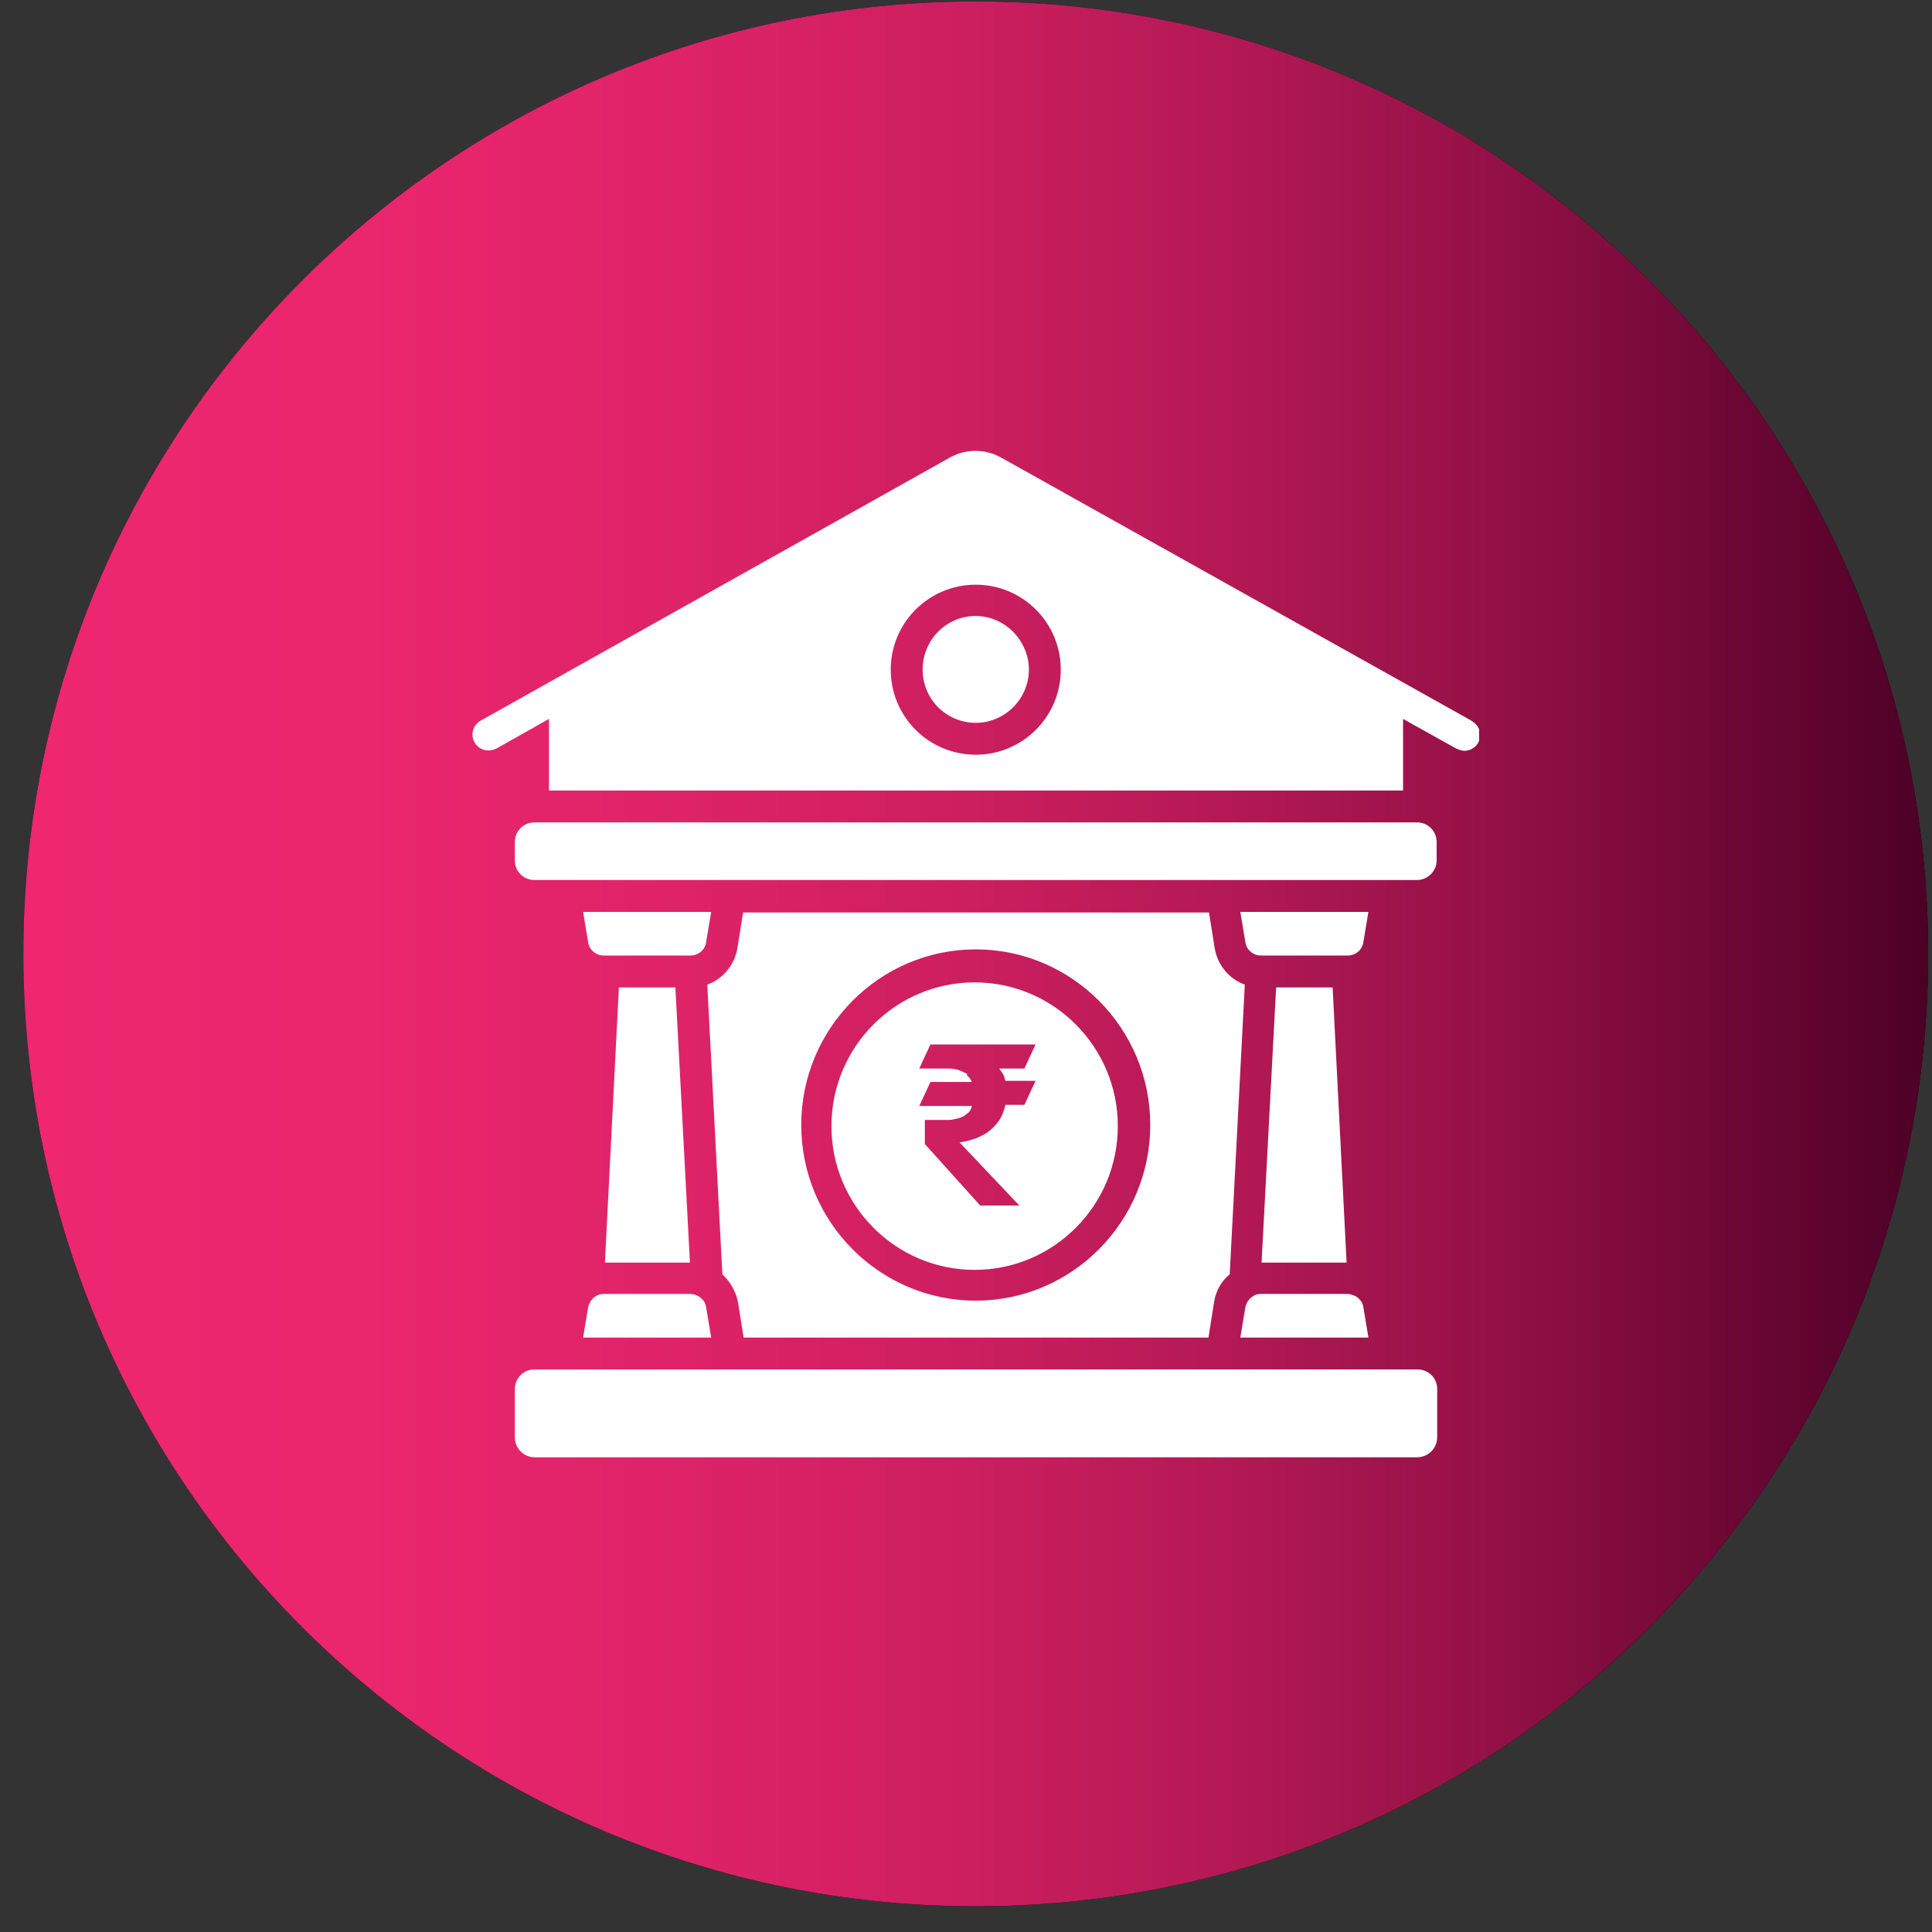
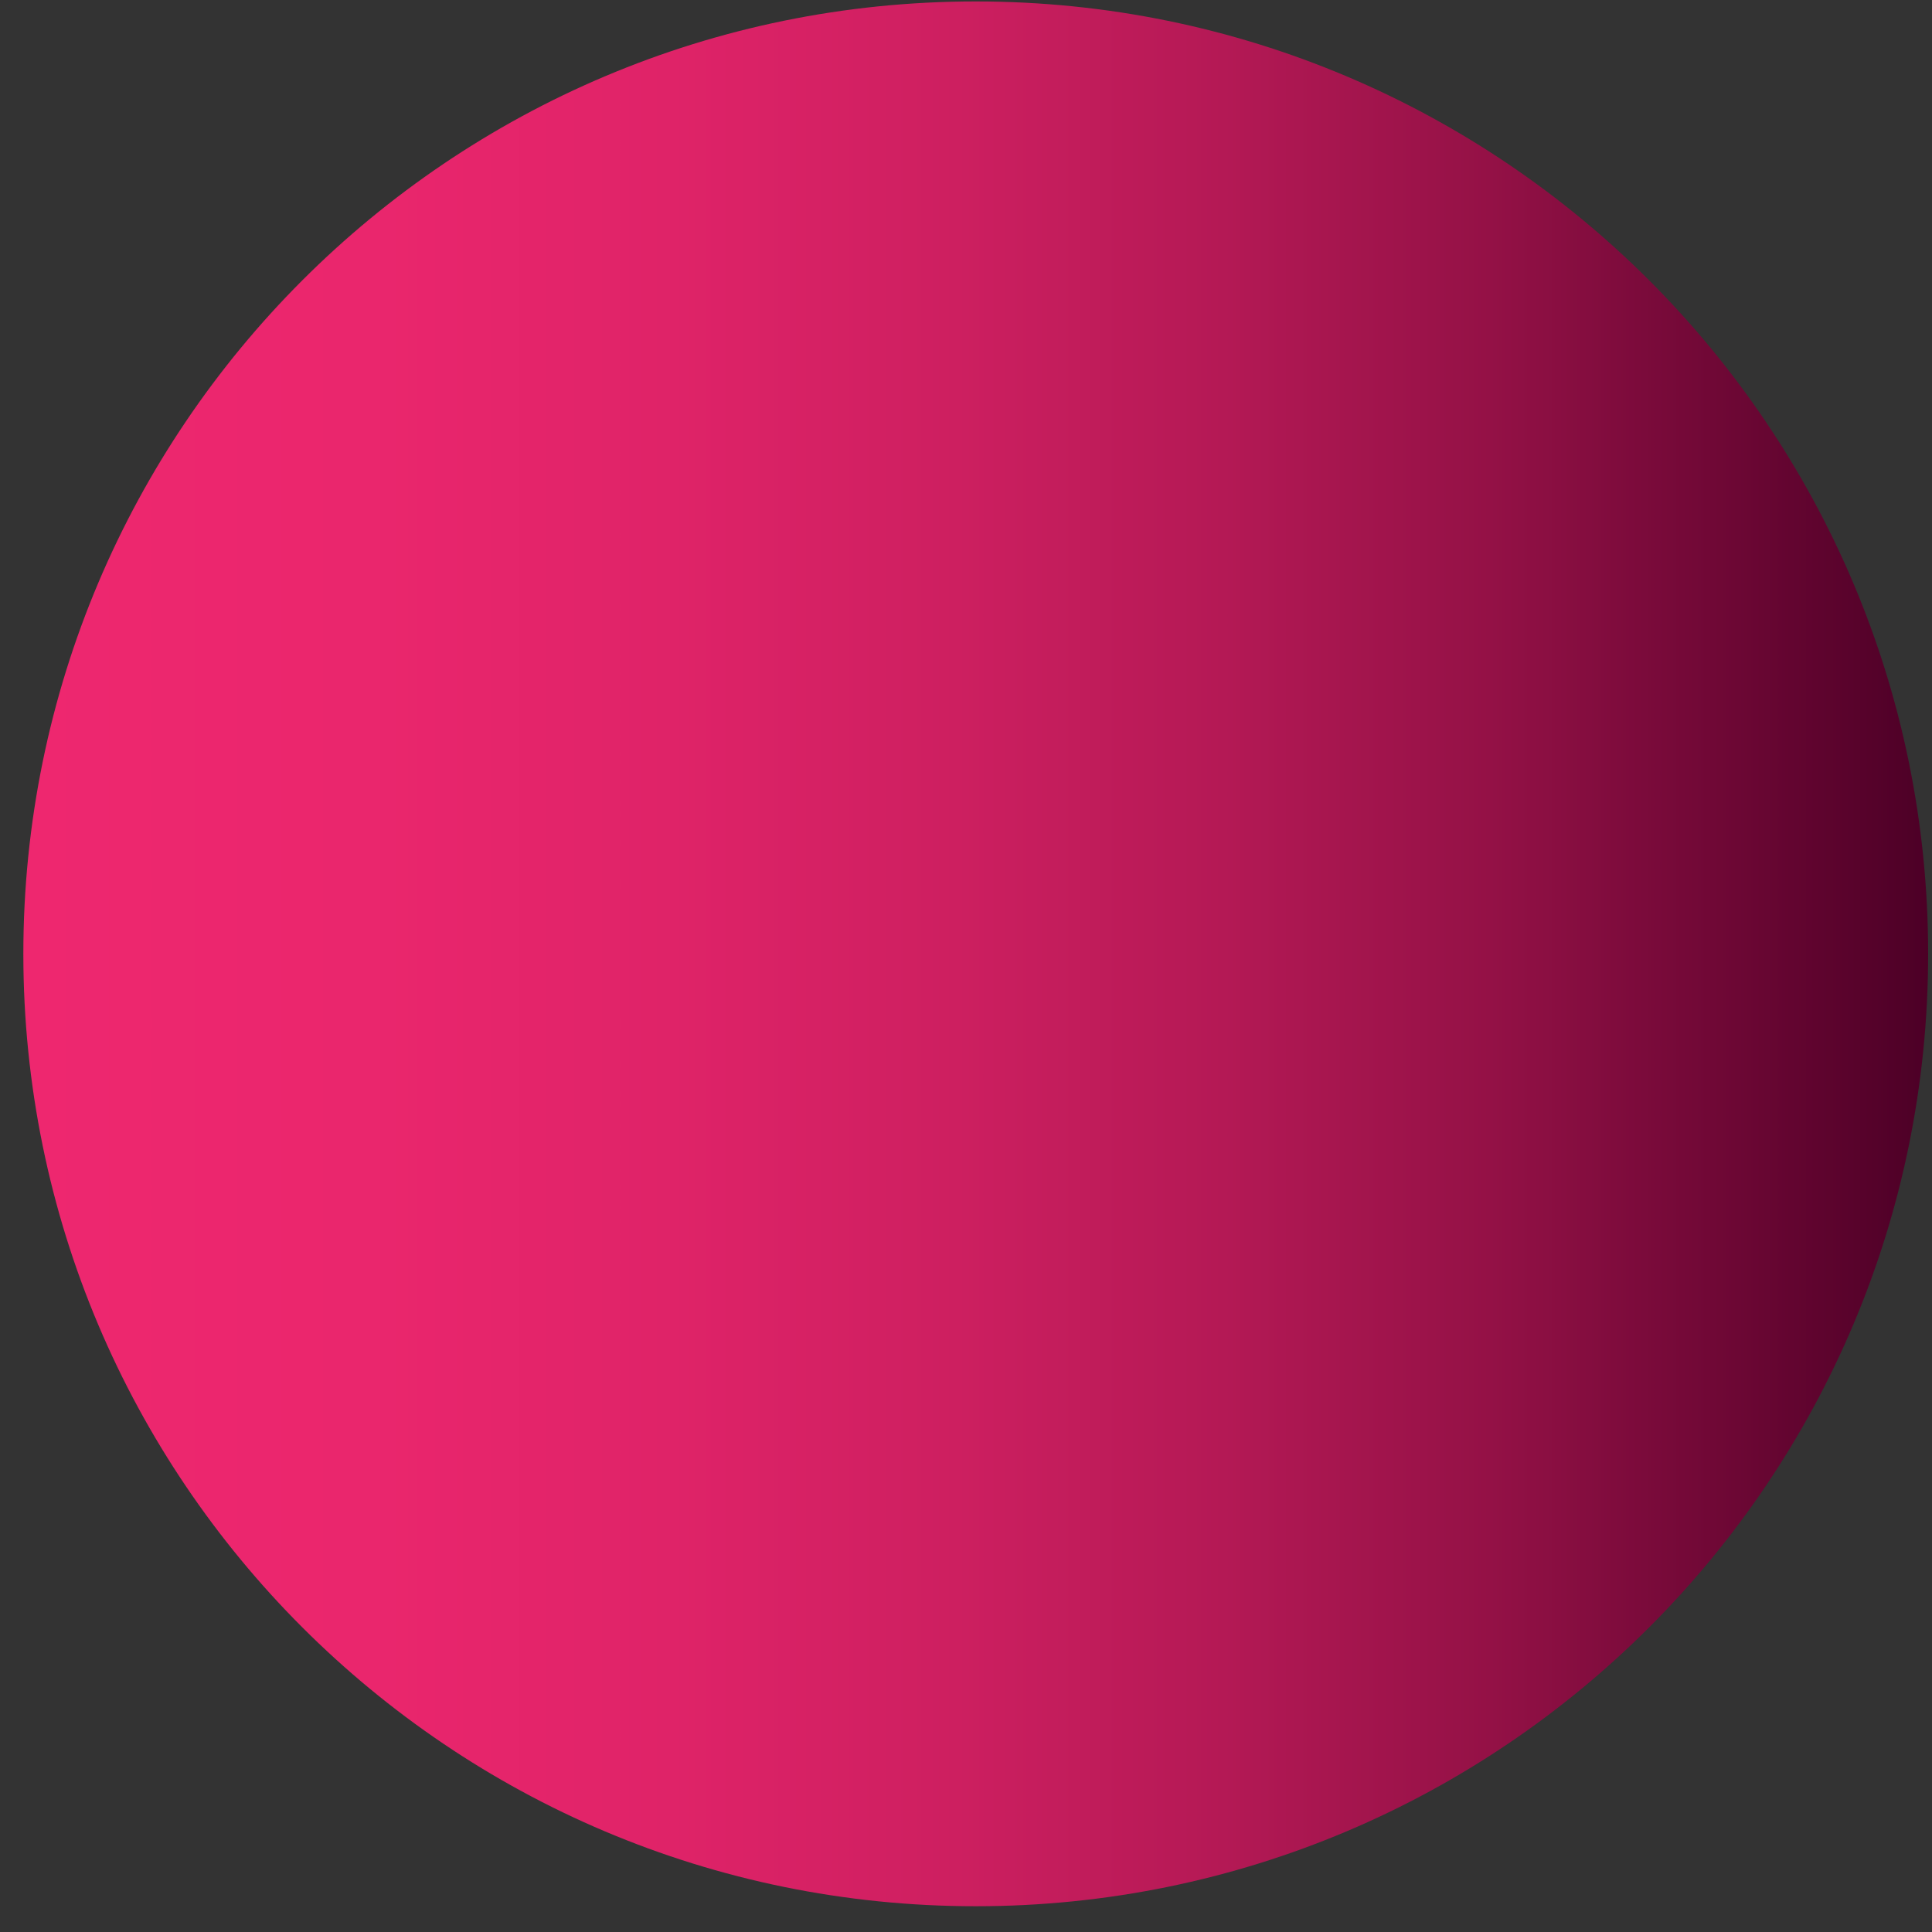
<svg xmlns="http://www.w3.org/2000/svg" width="71" height="71" viewBox="0 0 71 71" fill="none">
  <rect x="0" y="0" width="71" height="71" fill="#333333" stroke="none" />
-   <path d="M0.858 35.053C0.858 54.386 16.526 70.053 35.858 70.053C55.191 70.053 70.858 54.386 70.858 35.053C70.858 15.721 55.191 0.053 35.858 0.053C16.526 0.053 0.858 15.721 0.858 35.053Z" fill="black" />
  <path d="M0.858 35.053C0.858 54.386 16.526 70.053 35.858 70.053C55.191 70.053 70.858 54.386 70.858 35.053C70.858 15.721 55.191 0.053 35.858 0.053C16.526 0.053 0.858 15.721 0.858 35.053Z" fill="url(#paint0_linear_1_704)" />
  <g clip-path="url(#clip0_1_704)">
-     <path d="M52.796 31.621V30.942C52.796 30.531 52.467 30.223 52.077 30.223H19.64C19.229 30.223 18.92 30.552 18.92 30.942V31.621C18.92 32.032 19.249 32.34 19.64 32.34H52.077C52.467 32.34 52.796 32.011 52.796 31.621Z" fill="white" />
    <path d="M45.581 33.512L45.766 34.622C45.807 34.91 46.054 35.115 46.342 35.115H49.528C49.816 35.115 50.062 34.91 50.103 34.622L50.288 33.512H45.581Z" fill="white" />
-     <path d="M35.55 39.473C35.55 39.473 35.365 39.37 35.241 39.329C35.118 39.288 34.995 39.267 34.83 39.267C34.686 39.267 34.522 39.267 34.378 39.267H33.782L34.193 38.383H38.057L37.646 39.267H36.721C36.721 39.267 36.804 39.391 36.865 39.473C36.906 39.555 36.927 39.637 36.947 39.72H38.057L37.646 40.603H36.947C36.906 40.788 36.845 40.974 36.742 41.138C36.639 41.302 36.516 41.426 36.372 41.549C36.228 41.672 36.043 41.755 35.858 41.837C35.673 41.898 35.468 41.96 35.262 41.981L37.461 44.303H36.023L33.987 42.042V41.158H34.584C34.584 41.158 34.748 41.158 34.871 41.158C34.995 41.158 35.097 41.117 35.221 41.097C35.344 41.056 35.447 41.015 35.529 40.932C35.632 40.871 35.694 40.768 35.714 40.645H33.782L34.193 39.761H35.714C35.673 39.658 35.611 39.576 35.529 39.514M35.817 46.667C38.715 46.667 41.079 44.303 41.079 41.385C41.079 38.466 38.715 36.102 35.817 36.102C32.919 36.102 30.555 38.466 30.555 41.385C30.555 44.303 32.919 46.667 35.817 46.667Z" fill="white" />
+     <path d="M35.55 39.473C35.55 39.473 35.365 39.37 35.241 39.329C35.118 39.288 34.995 39.267 34.83 39.267C34.686 39.267 34.522 39.267 34.378 39.267H33.782L34.193 38.383H38.057L37.646 39.267H36.721C36.721 39.267 36.804 39.391 36.865 39.473C36.906 39.555 36.927 39.637 36.947 39.72H38.057L37.646 40.603H36.947C36.906 40.788 36.845 40.974 36.742 41.138C36.639 41.302 36.516 41.426 36.372 41.549C36.228 41.672 36.043 41.755 35.858 41.837C35.673 41.898 35.468 41.96 35.262 41.981L37.461 44.303H36.023L33.987 42.042V41.158H34.584C34.584 41.158 34.748 41.158 34.871 41.158C34.995 41.158 35.097 41.117 35.221 41.097C35.344 41.056 35.447 41.015 35.529 40.932C35.632 40.871 35.694 40.768 35.714 40.645H33.782L34.193 39.761H35.714M35.817 46.667C38.715 46.667 41.079 44.303 41.079 41.385C41.079 38.466 38.715 36.102 35.817 36.102C32.919 36.102 30.555 38.466 30.555 41.385C30.555 44.303 32.919 46.667 35.817 46.667Z" fill="white" />
    <path d="M35.858 34.889C39.394 34.889 42.272 37.787 42.272 41.343C42.272 44.9 39.394 47.798 35.858 47.798C32.323 47.798 29.445 44.9 29.445 41.343C29.445 37.787 32.323 34.889 35.858 34.889ZM27.122 47.86L27.328 49.155H44.41L44.615 47.86C44.677 47.449 44.882 47.078 45.191 46.832L45.746 36.184C45.17 35.978 44.738 35.465 44.636 34.827L44.43 33.532H27.307L27.102 34.827C26.999 35.465 26.567 35.978 25.992 36.184L26.547 46.832C26.834 47.099 27.04 47.449 27.122 47.86Z" fill="white" />
    <path d="M46.897 36.287L46.362 46.4H49.487L48.973 36.287H46.897Z" fill="white" />
    <path d="M50.103 48.044C50.083 47.859 49.959 47.716 49.816 47.633C49.816 47.633 49.63 47.551 49.528 47.551H46.342C46.239 47.551 46.136 47.572 46.054 47.633C45.91 47.716 45.807 47.859 45.766 48.044L45.581 49.154H50.288L50.103 48.044Z" fill="white" />
-     <path d="M26.135 49.154L25.95 48.044C25.93 47.859 25.807 47.716 25.663 47.633C25.58 47.592 25.478 47.551 25.375 47.551H22.189C22.086 47.551 21.983 47.572 21.901 47.633C21.757 47.716 21.654 47.859 21.613 48.044L21.428 49.154H26.135Z" fill="white" />
    <path d="M35.858 22.638C34.769 22.638 33.906 23.522 33.906 24.611C33.906 25.701 34.79 26.564 35.858 26.564C36.927 26.564 37.811 25.68 37.811 24.611C37.811 23.542 36.927 22.638 35.858 22.638Z" fill="white" />
-     <path d="M35.858 27.735C34.131 27.735 32.734 26.338 32.734 24.611C32.734 22.884 34.131 21.487 35.858 21.487C37.585 21.487 38.983 22.884 38.983 24.611C38.983 26.338 37.585 27.735 35.858 27.735ZM54.07 26.482L36.763 16.8C36.187 16.492 35.509 16.492 34.933 16.8L17.666 26.482C17.379 26.646 17.276 26.995 17.44 27.283C17.605 27.571 17.954 27.653 18.242 27.509L20.174 26.42V29.051H51.562V26.42L53.515 27.509C53.515 27.509 53.7 27.592 53.803 27.592C54.009 27.592 54.214 27.489 54.317 27.304C54.481 27.016 54.379 26.667 54.091 26.502" fill="white" />
    <path d="M52.077 50.326H19.64C19.229 50.326 18.92 50.655 18.92 51.046C18.92 51.354 18.92 52.197 18.92 52.814C18.92 53.225 19.249 53.554 19.64 53.554H52.077C52.488 53.554 52.816 53.225 52.816 52.814C52.816 52.197 52.816 51.354 52.816 51.046C52.816 50.635 52.488 50.326 52.097 50.326" fill="white" />
    <path d="M22.23 46.4H25.355L24.82 36.287H22.744L22.23 46.4Z" fill="white" />
    <path d="M25.95 34.622L26.135 33.512H21.428L21.613 34.622C21.654 34.91 21.901 35.115 22.189 35.115H25.375C25.663 35.115 25.909 34.91 25.95 34.622Z" fill="white" />
  </g>
  <defs>
    <linearGradient id="paint0_linear_1_704" x1="0.858" y1="35.053" x2="70.858" y2="35.053" gradientUnits="userSpaceOnUse">
      <stop stop-color="#EE276F" />
      <stop offset="0.18" stop-color="#EA266D" />
      <stop offset="0.34" stop-color="#DF2368" />
      <stop offset="0.49" stop-color="#CD1F60" />
      <stop offset="0.63" stop-color="#B41955" />
      <stop offset="0.77" stop-color="#941146" />
      <stop offset="0.9" stop-color="#6C0734" />
      <stop offset="1" stop-color="#4C0026" />
    </linearGradient>
    <clipPath id="clip0_1_704">
-       <rect width="37" height="37" fill="white" transform="translate(17.358 16.553)" />
-     </clipPath>
+       </clipPath>
  </defs>
</svg>